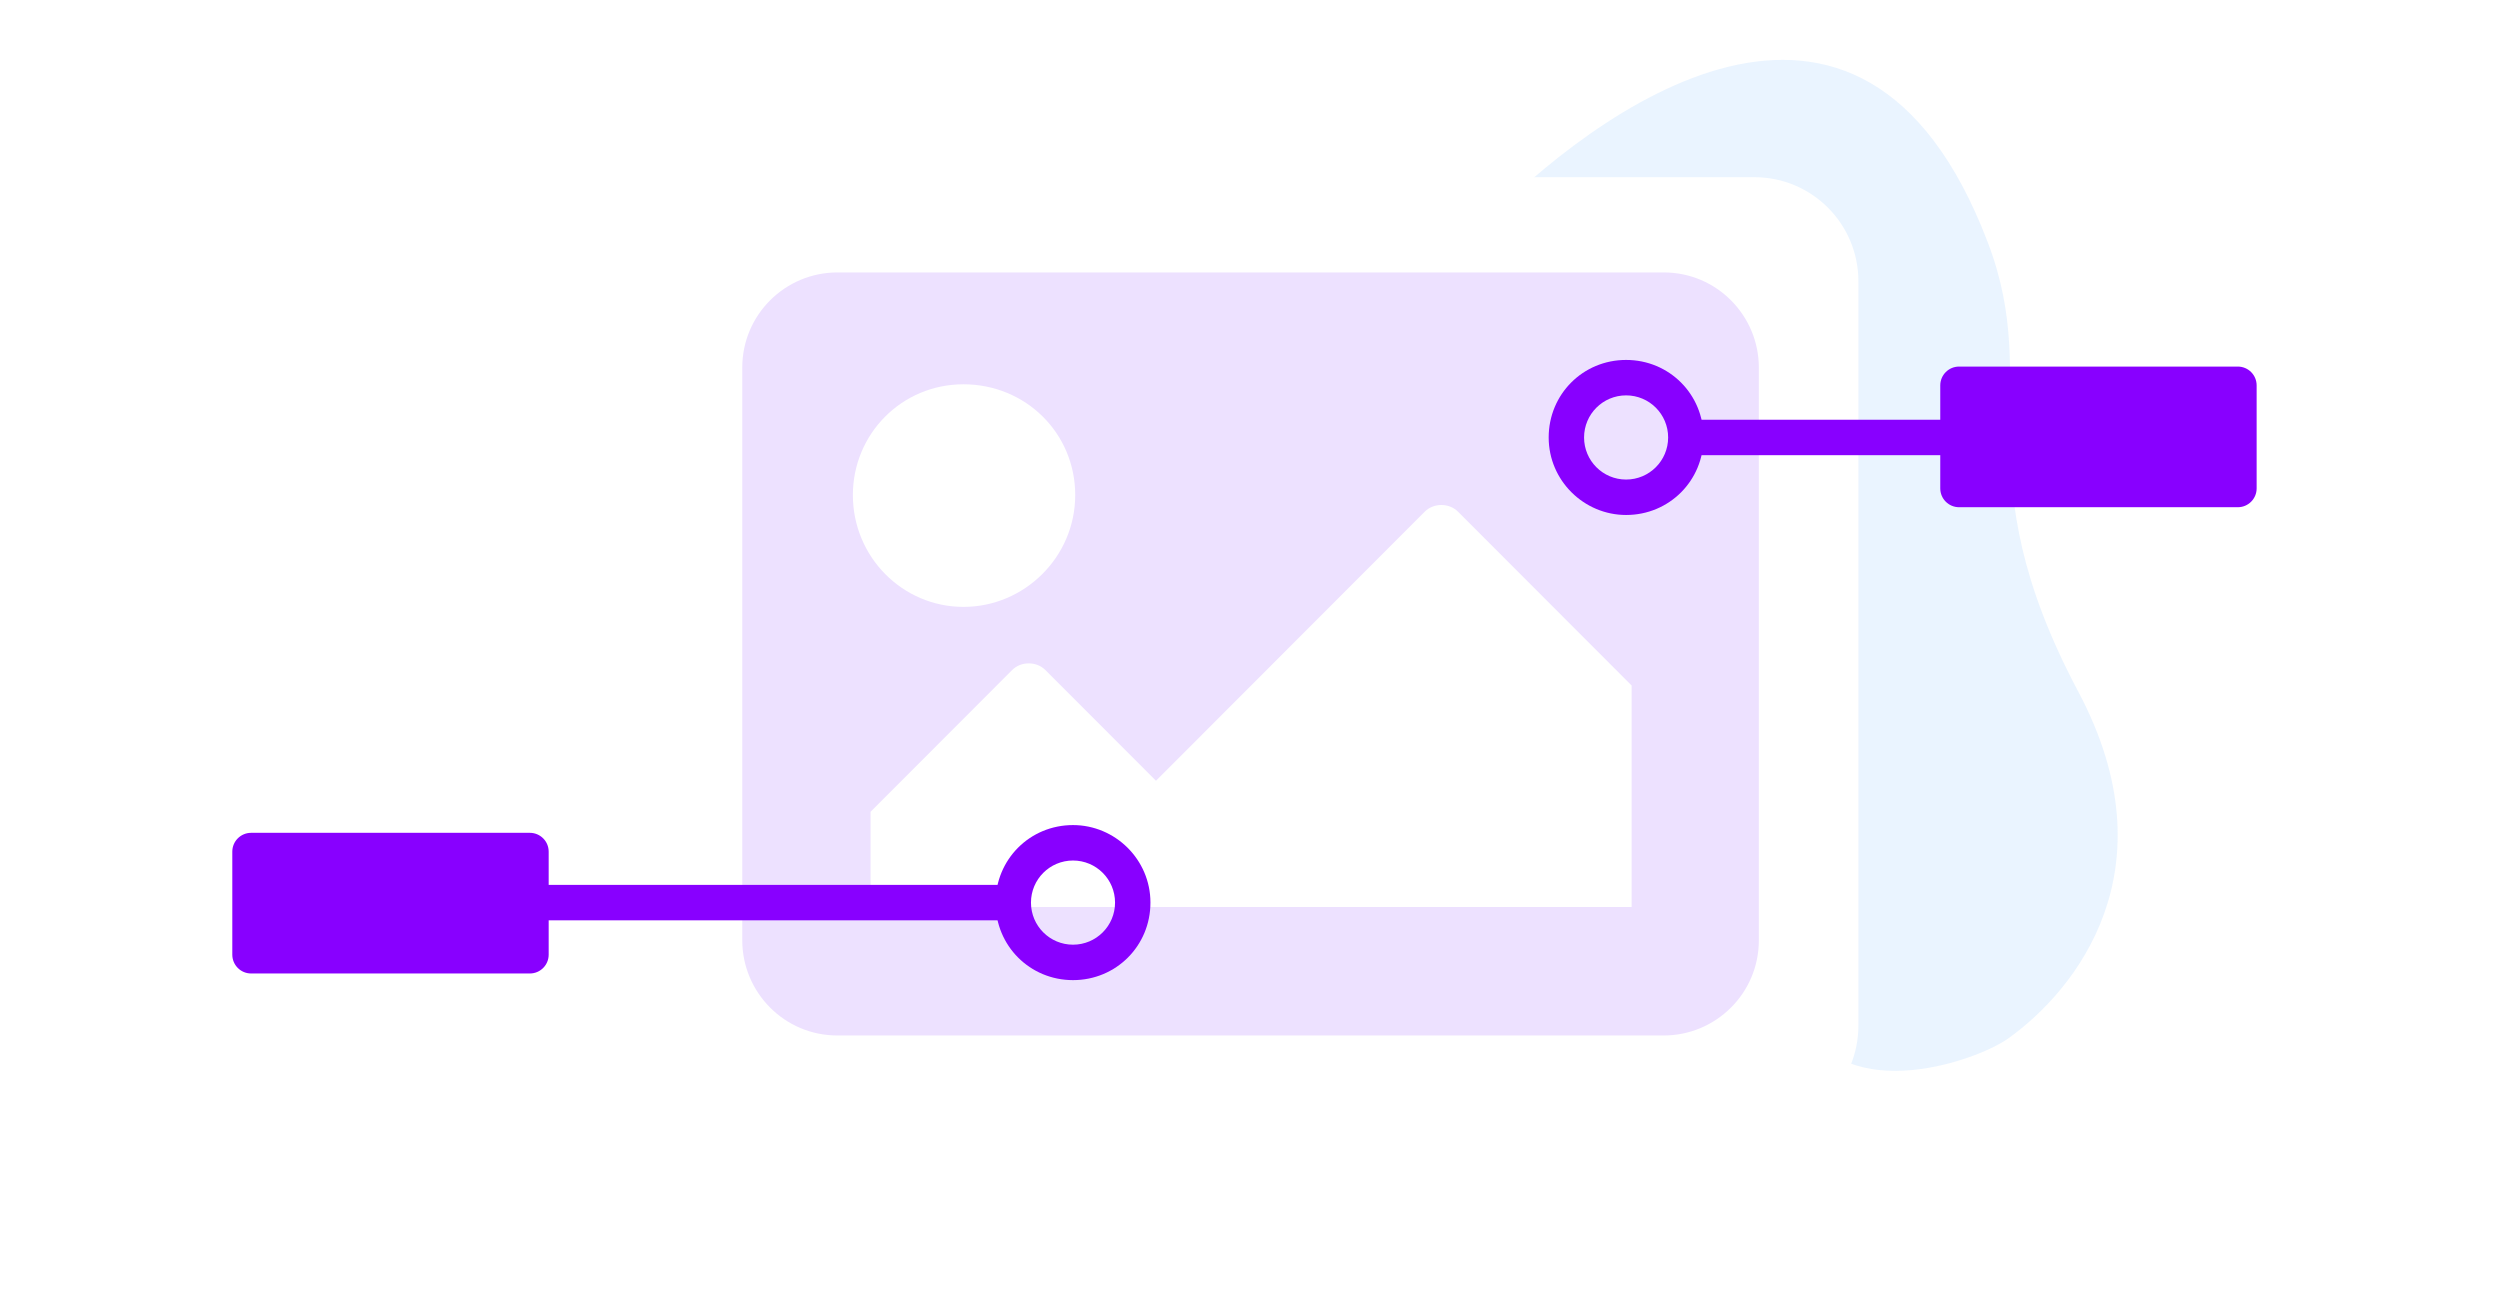
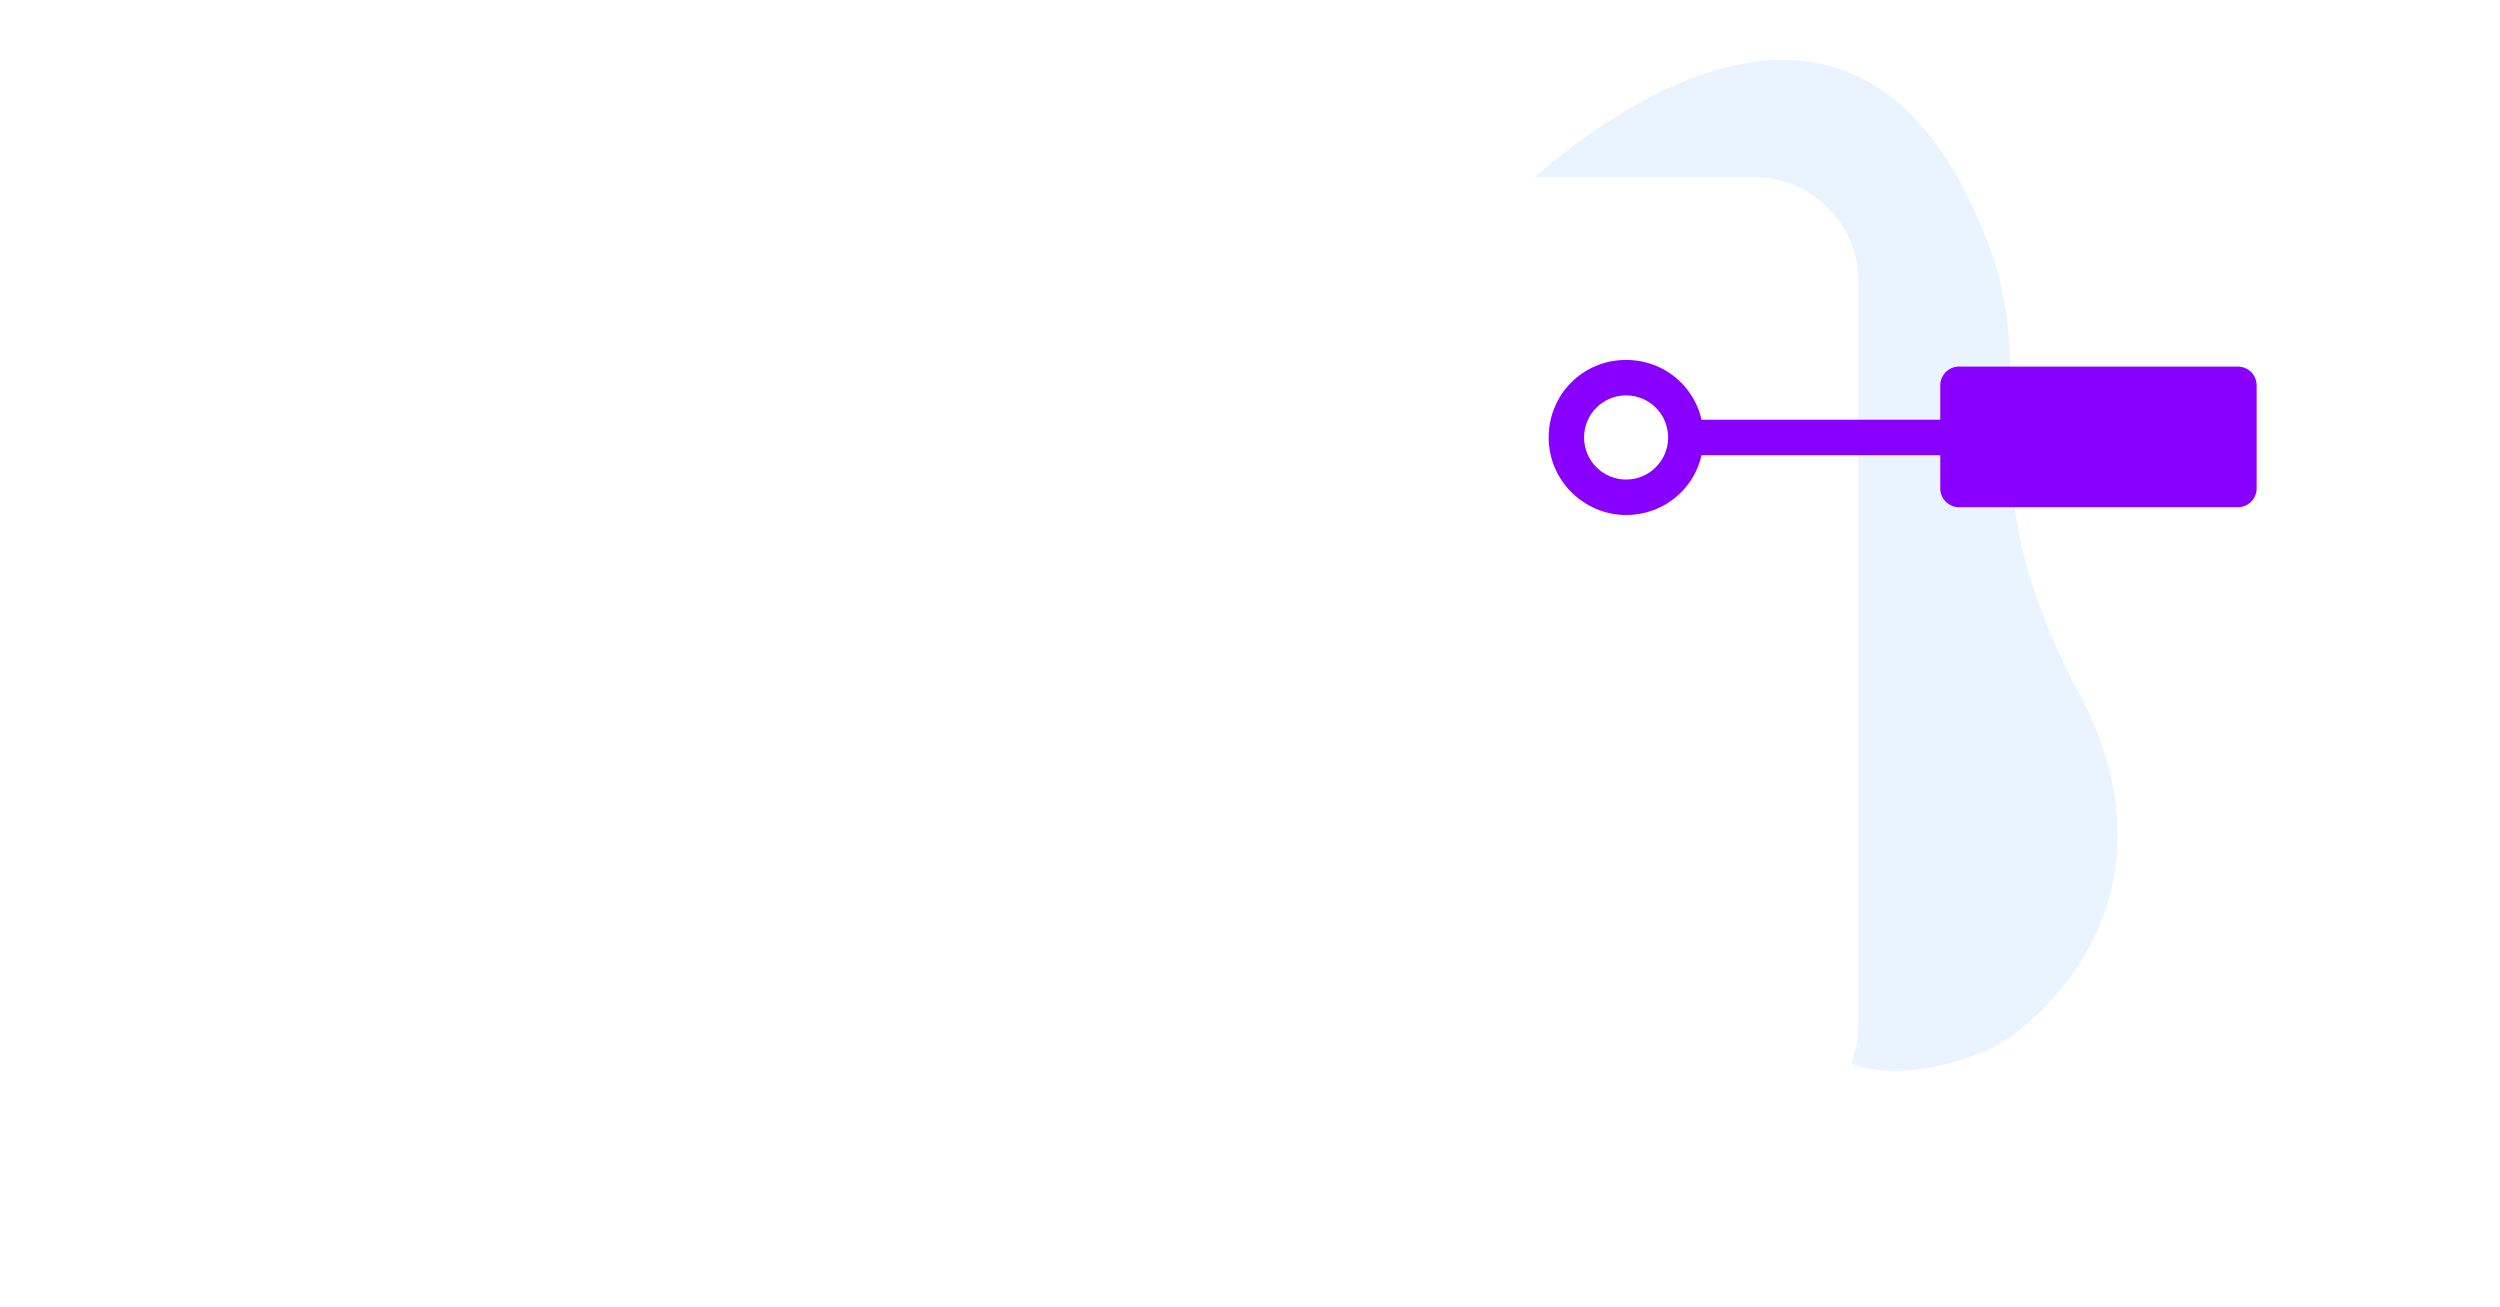
<svg xmlns="http://www.w3.org/2000/svg" width="660" height="345" viewBox="0 0 660 345" fill="none">
  <path opacity="0.2" d="M524.788 64.026C539.681 102.911 517.487 123.962 548.734 182.729C573.557 229.509 548.15 261.378 530.044 274.242C521.283 280.382 484.195 293.246 474.558 266.056C442.434 173.958 320.947 131.564 391.619 59.348C420.239 30.111 491.204 -24.271 524.788 64.026Z" fill="#96CBFF" />
  <g filter="url(#filter0_d_2149_5311)">
    <path d="M463.168 46.781H196.832C181.671 46.781 169.381 59.086 169.381 74.264V270.739C169.381 285.917 181.671 298.222 196.832 298.222H463.168C478.329 298.222 490.619 285.917 490.619 270.739V74.264C490.619 59.086 478.329 46.781 463.168 46.781Z" fill="white" />
  </g>
-   <path d="M221.071 273.367C207.053 273.367 195.956 261.964 195.956 248.223V97.066C195.956 83.032 207.345 71.922 221.071 71.922H439.221C453.239 71.922 464.336 83.324 464.336 97.066V248.223C464.336 262.257 452.947 273.367 439.221 273.367H221.071ZM225.159 130.689C225.159 147.062 238.301 160.218 254.363 160.218C270.425 160.218 283.858 147.062 283.858 130.689C283.858 114.316 270.717 101.452 254.363 101.452C238.009 101.452 225.159 114.608 225.159 130.689ZM430.752 239.744V180.977L384.903 135.074C382.566 132.735 378.478 132.735 376.142 135.074L305.177 206.121L275.973 176.884C273.637 174.545 269.549 174.545 267.212 176.884L229.832 214.307V239.452H431.044L430.752 239.744Z" fill="#EDE1FF" />
  <path d="M429.292 135.956C418.195 135.956 408.85 126.892 408.85 115.49C408.85 104.087 417.903 95.023 429.292 95.023C440.681 95.023 449.735 104.087 449.735 115.49C449.735 126.892 440.681 135.956 429.292 135.956ZM429.292 104.379C423.159 104.379 418.195 109.35 418.195 115.49C418.195 121.629 423.159 126.6 429.292 126.6C435.425 126.6 440.389 121.629 440.389 115.49C440.389 109.35 435.425 104.379 429.292 104.379Z" fill="#8800FF" />
  <path d="M524.788 110.812H444.478V120.168H524.788V110.812Z" fill="#8800FF" />
  <g filter="url(#filter1_d_2149_5311)">
    <path d="M517.195 133.906H590.788C593.529 133.906 595.752 131.681 595.752 128.936V101.745C595.752 99 593.529 96.775 590.788 96.775H517.195C514.453 96.775 512.23 99 512.23 101.745V128.936C512.23 131.681 514.453 133.906 517.195 133.906Z" fill="#8800FF" />
  </g>
-   <path d="M283.274 217.82C294.372 217.82 303.717 226.884 303.717 238.286C303.717 249.689 294.664 258.753 283.274 258.753C271.885 258.753 262.832 249.689 262.832 238.286C262.832 226.884 271.885 217.82 283.274 217.82ZM283.274 249.397C289.407 249.397 294.372 244.426 294.372 238.286C294.372 232.147 289.407 227.176 283.274 227.176C277.142 227.176 272.177 232.147 272.177 238.286C272.177 244.426 277.142 249.397 283.274 249.397Z" fill="#8800FF" />
-   <path d="M268.088 233.609H140.177V242.965H268.088V233.609Z" fill="#8800FF" />
  <g filter="url(#filter2_d_2149_5311)">
-     <path d="M139.885 219.867H66.292C63.55 219.867 61.327 222.092 61.327 224.838V252.028C61.327 254.773 63.55 256.999 66.292 256.999H139.885C142.627 256.999 144.85 254.773 144.85 252.028V224.838C144.85 222.092 142.627 219.867 139.885 219.867Z" fill="#8800FF" />
-   </g>
+     </g>
  <defs>
    <filter id="filter0_d_2149_5311" x="165.381" y="42.781" width="329.239" height="259.438" filterUnits="userSpaceOnUse" color-interpolation-filters="sRGB">
      <feFlood flood-opacity="0" result="BackgroundImageFix" />
      <feColorMatrix in="SourceAlpha" type="matrix" values="0 0 0 0 0 0 0 0 0 0 0 0 0 0 0 0 0 0 127 0" result="hardAlpha" />
      <feOffset />
      <feGaussianBlur stdDeviation="2" />
      <feColorMatrix type="matrix" values="0 0 0 0 0 0 0 0 0 0 0 0 0 0 0 0 0 0 0.2 0" />
      <feBlend mode="normal" in2="BackgroundImageFix" result="effect1_dropShadow_2149_5311" />
      <feBlend mode="normal" in="SourceGraphic" in2="effect1_dropShadow_2149_5311" result="shape" />
    </filter>
    <filter id="filter1_d_2149_5311" x="508.23" y="92.773" width="91.522" height="45.133" filterUnits="userSpaceOnUse" color-interpolation-filters="sRGB">
      <feFlood flood-opacity="0" result="BackgroundImageFix" />
      <feColorMatrix in="SourceAlpha" type="matrix" values="0 0 0 0 0 0 0 0 0 0 0 0 0 0 0 0 0 0 127 0" result="hardAlpha" />
      <feOffset />
      <feGaussianBlur stdDeviation="2" />
      <feColorMatrix type="matrix" values="0 0 0 0 0 0 0 0 0 0 0 0 0 0 0 0 0 0 0.2 0" />
      <feBlend mode="normal" in2="BackgroundImageFix" result="effect1_dropShadow_2149_5311" />
      <feBlend mode="normal" in="SourceGraphic" in2="effect1_dropShadow_2149_5311" result="shape" />
    </filter>
    <filter id="filter2_d_2149_5311" x="57.327" y="215.867" width="91.522" height="45.133" filterUnits="userSpaceOnUse" color-interpolation-filters="sRGB">
      <feFlood flood-opacity="0" result="BackgroundImageFix" />
      <feColorMatrix in="SourceAlpha" type="matrix" values="0 0 0 0 0 0 0 0 0 0 0 0 0 0 0 0 0 0 127 0" result="hardAlpha" />
      <feOffset />
      <feGaussianBlur stdDeviation="2" />
      <feColorMatrix type="matrix" values="0 0 0 0 0 0 0 0 0 0 0 0 0 0 0 0 0 0 0.2 0" />
      <feBlend mode="normal" in2="BackgroundImageFix" result="effect1_dropShadow_2149_5311" />
      <feBlend mode="normal" in="SourceGraphic" in2="effect1_dropShadow_2149_5311" result="shape" />
    </filter>
  </defs>
</svg>